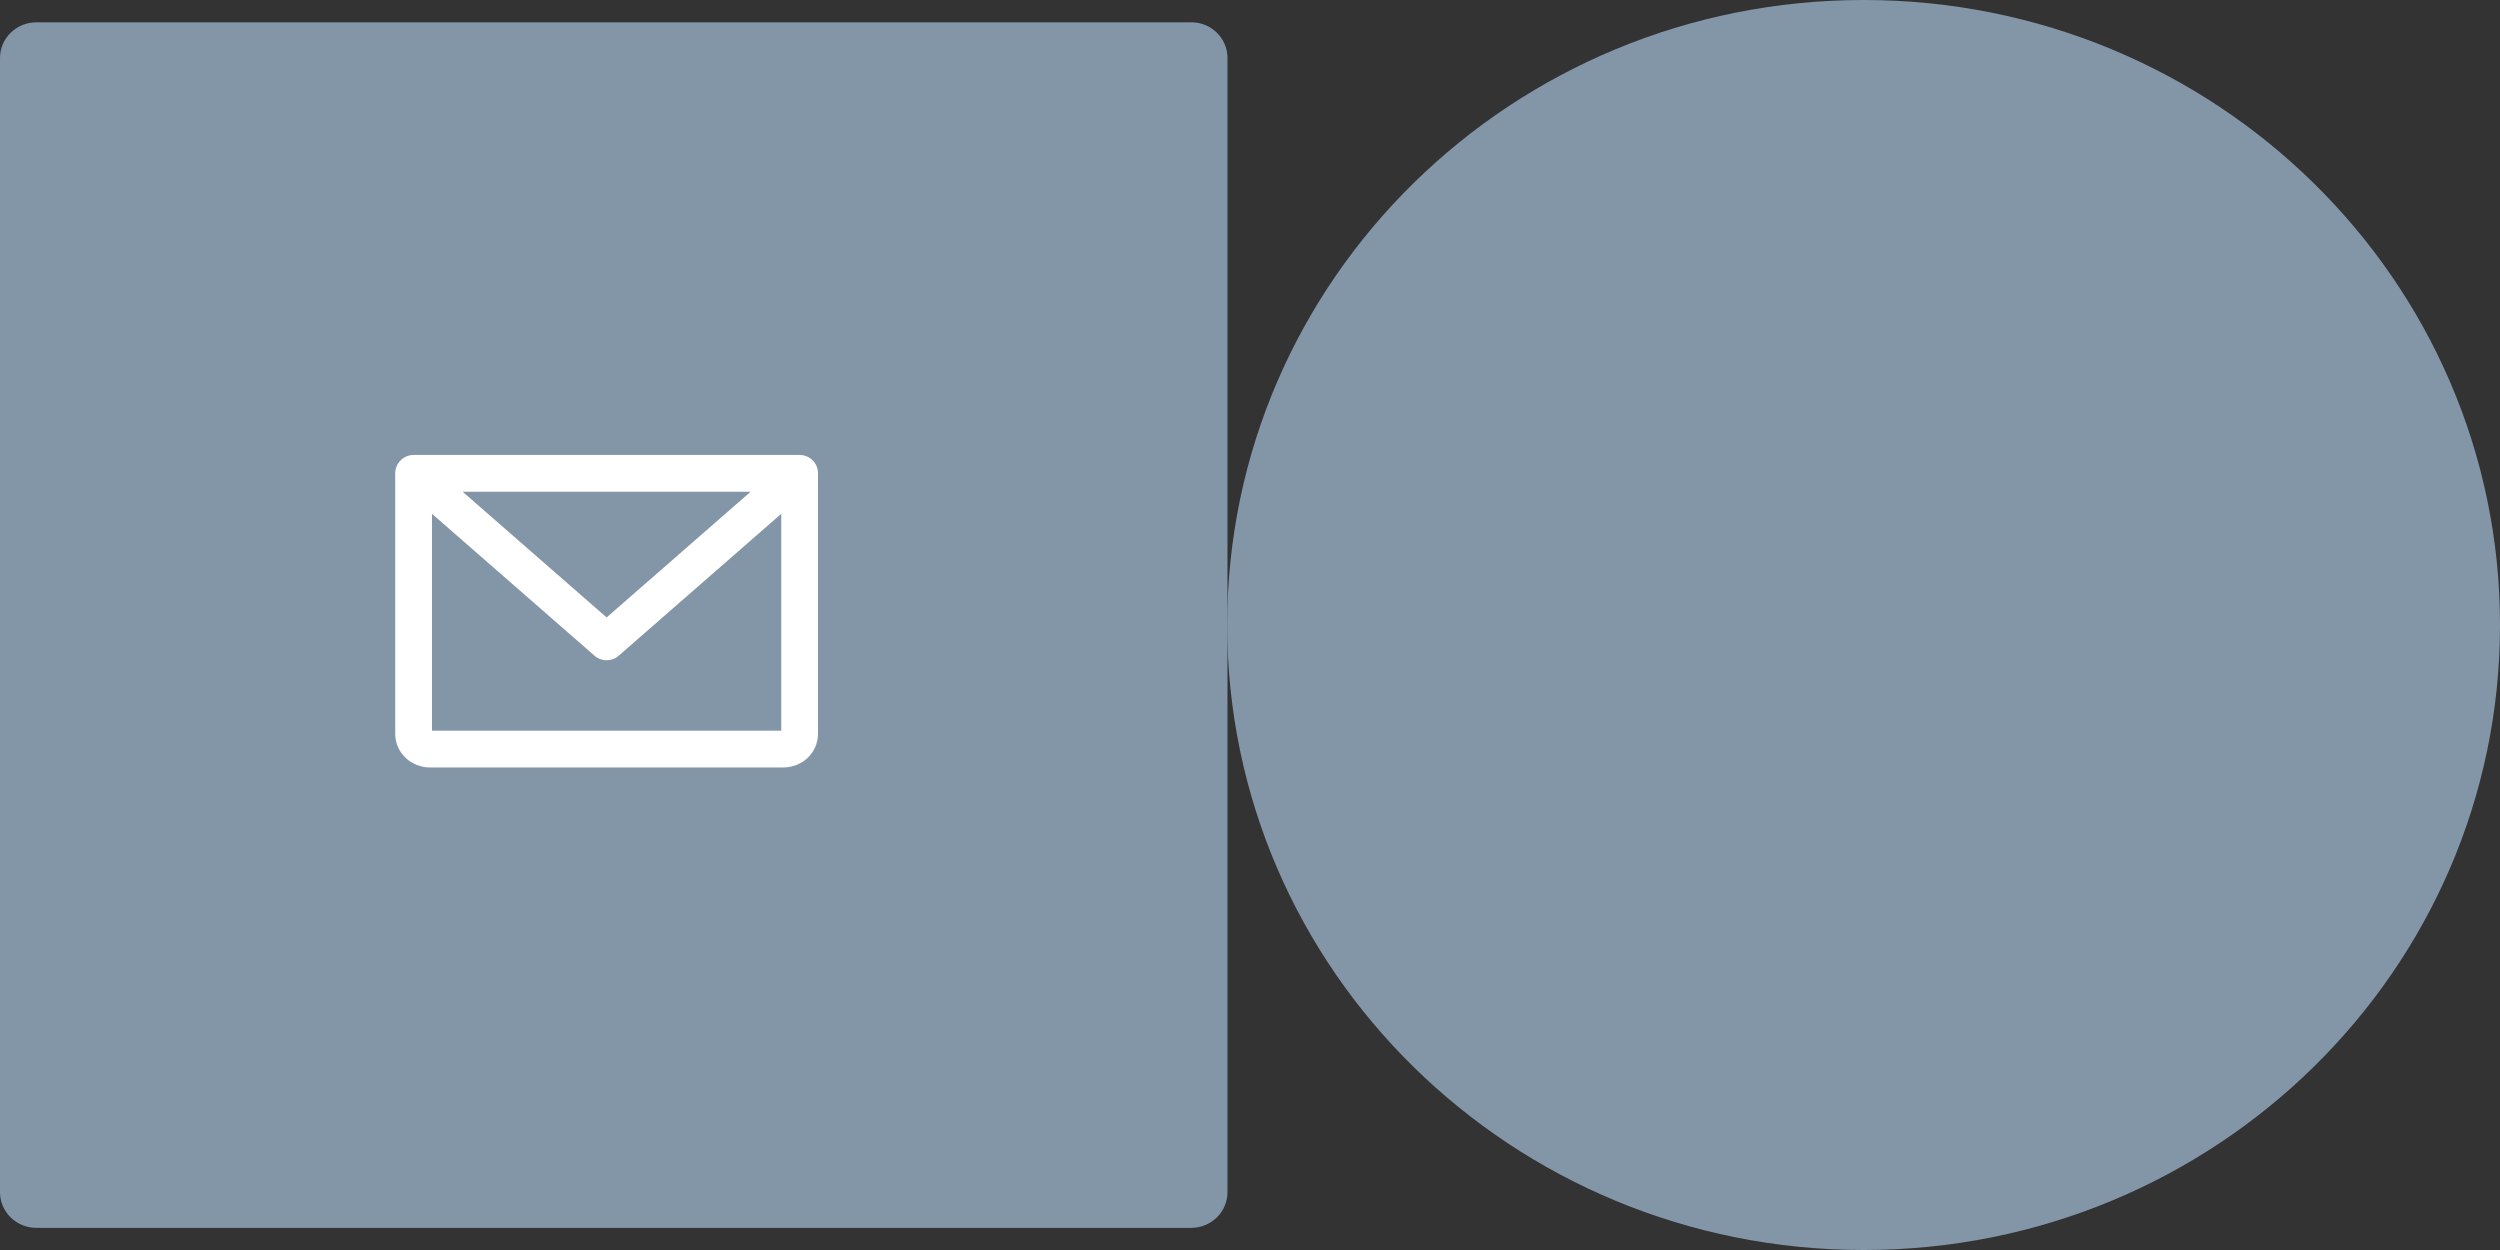
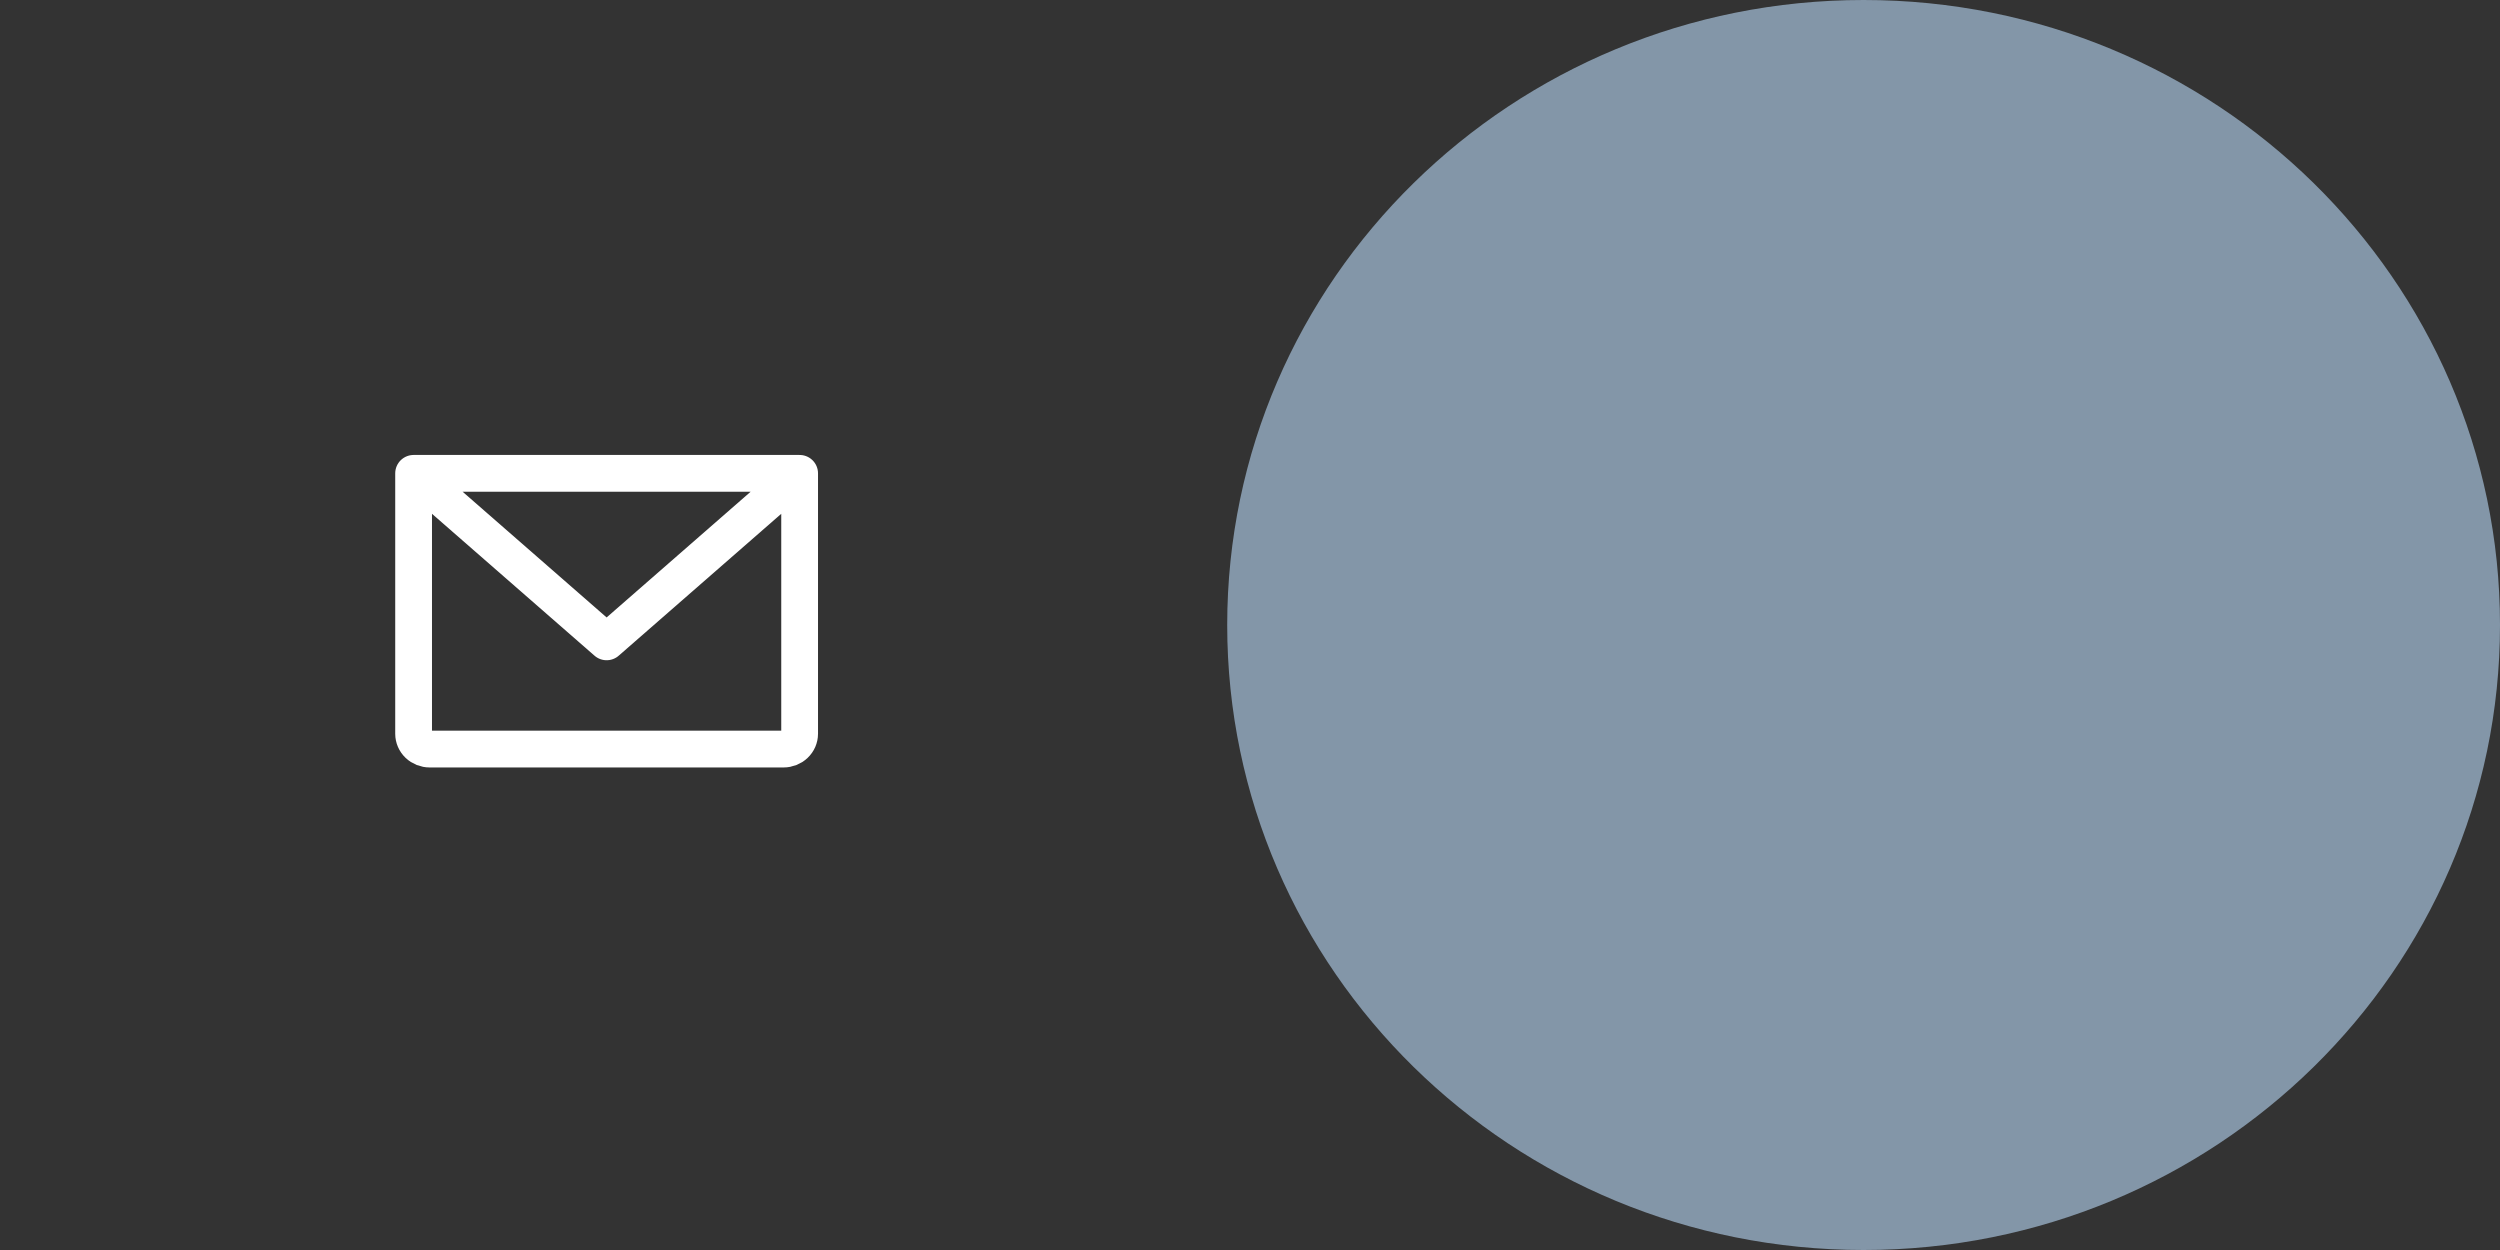
<svg xmlns="http://www.w3.org/2000/svg" width="136" height="68" viewBox="0 0 136 68" fill="none">
  <rect x="0" y="0" width="136" height="68" fill="#333333" stroke="none" />
  <path d="M101.38 68C120.501 68 136 52.779 136 34C136 15.221 120.496 0 101.38 0C82.264 0 66.76 15.221 66.76 34C66.76 52.779 82.259 68 101.38 68Z" fill="#8396A8" />
-   <path d="M64.795 1.216H1.975C0.884 1.216 0 2.084 0 3.156V64.855C0 65.927 0.884 66.795 1.975 66.795H64.8C65.891 66.795 66.775 65.927 66.775 64.855V3.151C66.775 2.079 65.891 1.211 64.8 1.211L64.795 1.216Z" fill="#8396A8" />
  <path d="M22.5 25.75H43.5M22.5 25.75V39.917C22.5 40.138 22.592 40.35 22.756 40.506C22.92 40.662 23.143 40.75 23.375 40.75H42.625C42.857 40.75 43.08 40.662 43.244 40.506C43.408 40.35 43.5 40.138 43.5 39.917V25.75M22.5 25.75L33 34.917L43.5 25.75" stroke="white" stroke-width="2" stroke-linecap="round" stroke-linejoin="round" />
</svg>